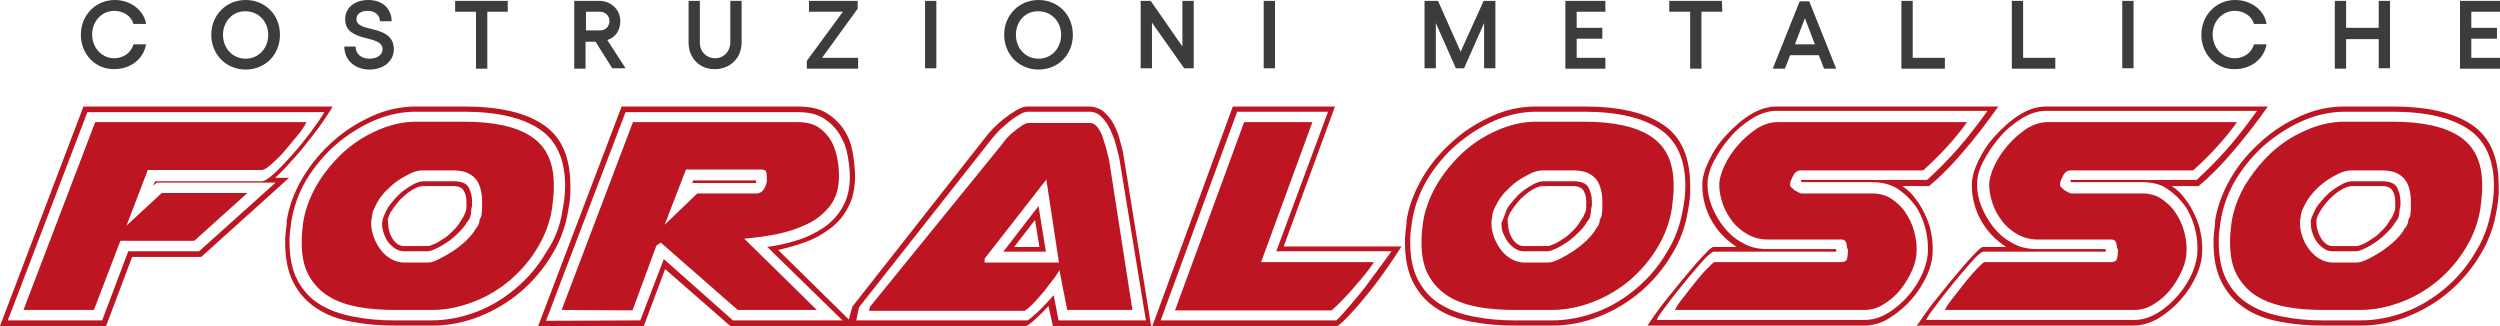
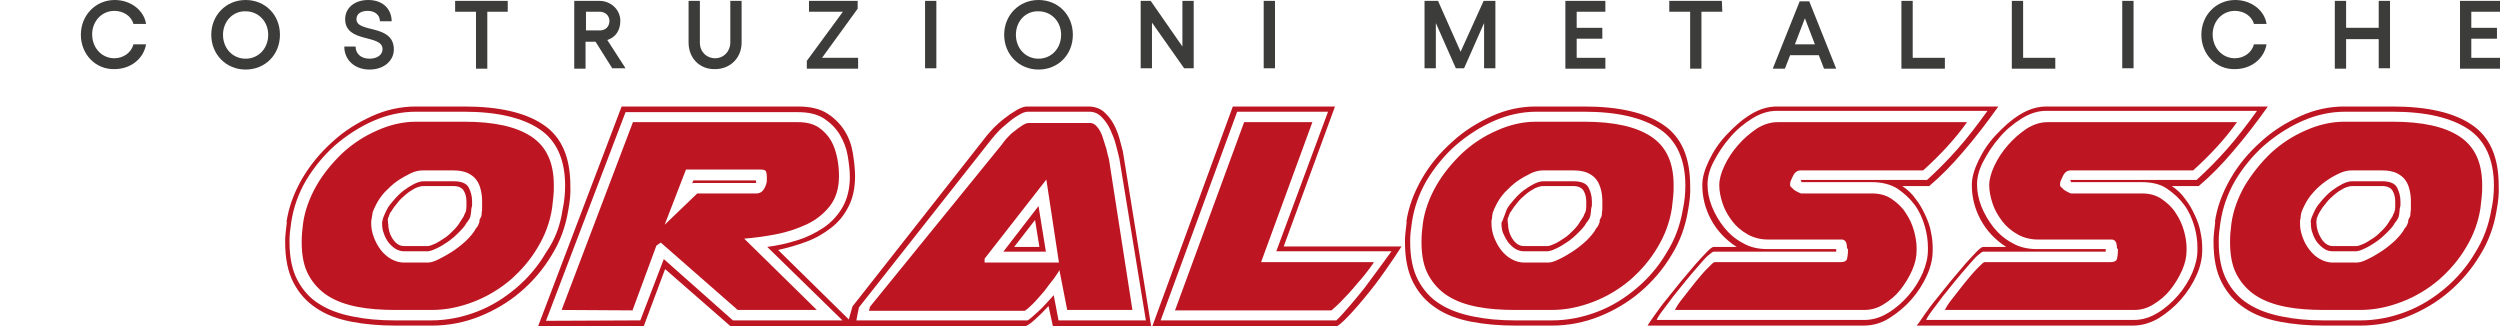
<svg xmlns="http://www.w3.org/2000/svg" version="1.1" id="Livello_1" x="0px" y="0px" viewBox="0 0 575.1 75" style="enable-background:new 0 0 575.1 75;" xml:space="preserve">
  <style type="text/css">
	.st0{fill:#BD1622;}
	.st1{fill:#3C3C3B;}
</style>
  <g>
-     <path class="st0" d="M19.2,24.5h57.3c-0.5,1-1.3,2.1-2.3,3.6s-2.1,2.9-3.4,4.5c-1.2,1.6-2.5,3.1-3.9,4.6c-1.3,1.5-2.5,2.7-3.6,3.7   h3.2L46.3,59.1H30.4l-6,15.9H0L19.2,24.5z M1.8,73.7h21.7l6-15.9h16.3L63.4,42H36.1l-0.9,0.7l0.5-1h24.5c0.6,0,1.6-0.6,3-1.9   c1.4-1.3,2.8-2.8,4.3-4.5s2.9-3.5,4.2-5.2c1.3-1.8,2.3-3.2,2.9-4.3H20.1L1.8,73.7z M21.9,28.1h48.6c-0.4,0.8-1,1.8-2,3   c-1,1.2-2,2.4-3,3.6s-2.1,2.2-3.1,3.1c-1,0.9-1.7,1.3-2.2,1.3H34l-4.9,12.8l8.1-7.5h19.7l-12.2,11h-17l-6.1,15.9H5.4L21.9,28.1z" />
    <path class="st0" d="M130.7,48.5c-0.6,3.6-1.8,7-3.8,10.2c-1.9,3.2-4.3,6-7.1,8.4c-2.8,2.4-6,4.3-9.5,5.7   c-3.5,1.4-7.2,2.1-10.9,2.1h-8.5c-3.6,0-7-0.3-10.1-0.9s-5.8-1.6-8-3.1c-2.3-1.5-4-3.4-5.3-5.9s-1.9-5.6-1.9-9.3   c0-0.6,0-1.3,0.1-2.1s0.2-1.7,0.3-2.6l-0.1,0.1c0.5-3.4,1.7-6.7,3.6-10c1.9-3.2,4.2-6,7-8.5c2.7-2.5,5.8-4.4,9.1-5.9   c3.3-1.5,6.7-2.2,10.1-2.2h11.1c8,0,14.1,1.4,18.2,4.2c4.2,2.8,6.2,7.5,6.2,14C131.3,44.5,131.1,46.4,130.7,48.5L130.7,48.5z    M129.4,48.3c0.4-1.8,0.6-3.7,0.6-5.6c0-6-2-10.4-5.9-13s-9.7-4-17.3-4H95.6c-3.2,0-6.5,0.7-9.7,2.1s-6.1,3.3-8.8,5.6   c-2.6,2.3-4.9,5.1-6.7,8.1c-1.8,3.1-2.9,6.3-3.4,9.6c-0.1,0.8-0.2,1.5-0.3,2.3c-0.1,0.8-0.1,1.5-0.1,2.3c0,3.5,0.6,6.4,1.8,8.7   c1.2,2.3,2.9,4.2,5,5.5c2.2,1.4,4.7,2.3,7.7,2.9c2.9,0.6,6.1,0.9,9.6,0.9h8.5c3.6,0,7.1-0.7,10.5-2s6.4-3.2,9.1-5.5   c2.7-2.3,5-5,6.8-8.1C127.7,55.1,128.9,51.8,129.4,48.3z M127,47.9c-0.5,3.2-1.6,6.2-3.3,9c-1.7,2.9-3.8,5.3-6.3,7.5   c-2.5,2.1-5.3,3.8-8.4,5s-6.3,1.9-9.6,1.9h-8.5c-3.1,0-6-0.2-8.6-0.7s-4.9-1.3-6.8-2.5s-3.4-2.8-4.5-4.8c-1.1-2-1.6-4.5-1.6-7.6   c0-1.3,0.1-2.7,0.3-4.2c0.4-3,1.5-6,3.1-8.8s3.7-5.3,6-7.5c2.4-2.2,5-3.9,8-5.2c2.9-1.3,5.9-2,8.9-2h11.1c6.8,0,11.9,1.1,15.4,3.4   s5.2,6,5.2,11.2c0,0.9,0,1.8-0.1,2.6C127.2,46.2,127.1,47,127,47.9z M85.5,50.4c-0.1,0.1-0.1,0.3-0.1,0.6v0.5c0,1,0.2,2,0.6,3.1   c0.4,1,0.9,2,1.6,2.9s1.5,1.6,2.4,2.1s1.9,0.8,2.9,0.8h5.5c0.6,0,1.4-0.2,2.4-0.7s2.1-1.1,3.2-1.8s2.2-1.6,3.2-2.5   c1-1,1.8-1.9,2.3-2.9c0.3-0.3,0.5-0.6,0.6-1c0.2-0.3,0.2-0.6,0.2-0.9l0.4-0.8c0.1-0.3,0.1-0.5,0.1-0.7c0-0.1,0-0.2,0-0.1   c0.1-0.4,0.1-0.9,0.1-1.3c0-0.4,0-0.9,0-1.4c0-0.9-0.1-1.8-0.3-2.6c-0.2-0.9-0.5-1.6-1-2.3s-1.2-1.2-2-1.6c-0.9-0.4-2-0.6-3.4-0.6   h-6.9c-0.9,0-1.9,0.2-2.9,0.7s-2.1,1.1-3.1,1.8s-1.9,1.6-2.8,2.5c-0.9,1-1.5,1.9-2,2.9c-0.3,0.6-0.6,1.2-0.8,1.8   C85.7,49.4,85.5,49.9,85.5,50.4z M88,50.6c0.1-0.6,1-2.4,1-2.4c0.4-0.8,1-1.5,1.7-2.3s1.4-1.5,2.2-2.1c0.8-0.6,1.6-1.1,2.4-1.5   s1.5-0.6,2.2-0.6h6.9c1.8,0,2.9,0.5,3.4,1.4c0.5,1,0.8,2,0.8,3.2c0,0.2,0,0.4,0,0.7s0,0.5-0.1,0.7c-0.1,0.3-0.1,0.6-0.1,0.8   s-0.1,0.5-0.1,0.8l-0.1,0.5c-0.1,0.4-0.4,0.9-0.9,1.5c-0.4,0.8-1.1,1.5-1.9,2.3s-1.6,1.5-2.5,2.1s-1.7,1.1-2.6,1.5   c-0.8,0.4-1.5,0.6-1.9,0.6h-5.5c-0.7,0-1.3-0.2-2-0.6c-0.6-0.4-1.1-0.9-1.6-1.5c-0.4-0.6-0.8-1.3-1-2c-0.3-0.7-0.4-1.5-0.4-2.2   v-0.3C87.9,51.3,88,50.6,88,50.6z M89.3,51.4c0,1.2,0.3,2.4,1,3.5s1.6,1.7,2.6,1.7h5.5c0.4,0,0.9-0.2,1.6-0.5s1.4-0.8,2.2-1.3   c0.8-0.5,1.5-1.2,2.2-1.9s1.2-1.4,1.6-2.1c0.5-0.7,0.8-1.2,0.8-1.4l0.3-0.6l0.1-0.1l-0.2,0.6c0-0.3,0-0.4,0.1-0.5l0.1-0.3   c0.1-0.4,0.1-0.9,0.1-1.2s0-0.7,0-1c0-0.9-0.2-1.7-0.6-2.4s-1.2-1.1-2.4-1.1h-6.9c-0.6,0-1.2,0.2-1.9,0.5c-0.7,0.4-1.4,0.8-2.1,1.4   c-0.7,0.6-1.4,1.2-2,2c-0.6,0.7-1.1,1.4-1.5,2.1v-0.1c-0.2,0.4-0.4,0.8-0.5,1.2c-0.2,0.3-0.2,0.6-0.2,0.8   C89.3,50.7,89.2,51.7,89.3,51.4z M107.2,48.8v-0.2l0.1-0.2L107.2,48.8z" />
    <path class="st0" d="M123.8,75L143,24.5h40.6c2.7,0,5,0.5,6.7,1.6s3,2.4,4,4s1.6,3.3,1.9,5.2s0.5,3.7,0.5,5.2c0,2.7-0.5,5.1-1.5,7   c-1,2-2.3,3.6-4,4.9c-1.7,1.3-3.5,2.4-5.7,3.2c-2.1,0.8-4.3,1.4-6.5,1.9L196.8,75H168l-15-13.1L148.1,75H123.8z M147.3,73.7   l5.4-14.1l15.9,14.1h25.2l-17.3-16.9c2.3-0.3,4.6-0.8,6.8-1.5c2.3-0.7,4.3-1.7,6.1-2.9s3.3-2.8,4.4-4.7s1.7-4.3,1.7-7   c0-1.5-0.2-3.1-0.5-4.9c-0.3-1.7-0.9-3.3-1.8-4.8c-0.9-1.5-2.1-2.7-3.6-3.7s-3.5-1.5-6-1.5h-39.7l-18.3,48L147.3,73.7L147.3,73.7z    M129.2,71.3l16.4-43.2h38c1.9,0,3.5,0.4,4.7,1.2c1.2,0.8,2.2,1.9,2.9,3.1c0.7,1.2,1.1,2.6,1.4,4s0.4,2.8,0.4,4.1   c0,2.8-0.7,5.1-2.1,6.9c-1.4,1.8-3.2,3.2-5.3,4.2c-2.2,1-4.5,1.8-7.1,2.3s-5,0.8-7.3,1l16.7,16.4h-18.2L152,55.8l-1,0.7l-5.5,14.9   L129.2,71.3L129.2,71.3z M176.4,41.5v-1c0-0.4-0.1-0.8-0.2-1.1c-0.2-0.3-0.6-0.4-1.3-0.4h-17.1l-4.9,12.7l7.5-7.2H174   c0.8,0,1.4-0.4,1.8-1.1C176.2,42.7,176.4,42,176.4,41.5z M173.9,41.5c0,0.1,0,0.2,0,0.3s0,0.2,0.1,0.3h-14.6l-0.2,0.1l0.3-0.7   C159.5,41.5,173.9,41.5,173.9,41.5z" />
    <path class="st0" d="M264.8,75h-22.6l-1-4.6c-1,1.1-2,2.1-3,3s-1.7,1.4-2.2,1.6h-41c0.1-0.9,0.3-1.7,0.5-2.4   c0.2-0.7,0.4-1.4,0.6-2.1L227,31.2c0.3-0.4,0.9-1,1.6-1.8c0.8-0.8,1.6-1.5,2.5-2.2s1.8-1.3,2.8-1.9c0.9-0.5,1.7-0.8,2.3-0.8h14.2   c1.3,0,2.5,0.4,3.4,1.1c0.9,0.8,1.7,1.7,2.3,2.8c0.6,1.1,1.1,2.3,1.4,3.4c0.3,1.2,0.6,2.2,0.8,3L264.8,75z M257.5,36.5   c-0.2-0.9-0.5-2-0.8-3.2s-0.8-2.4-1.3-3.5s-1.2-2.1-2-2.9s-1.7-1.2-2.8-1.2h-14.2c-0.6,0-1.3,0.3-2.1,0.8c-0.9,0.5-1.7,1.1-2.5,1.8   c-0.8,0.7-1.6,1.3-2.2,2c-0.7,0.7-1.1,1.2-1.3,1.6l0.2-0.4l-30.9,39.2c-0.1,0.4-0.2,0.9-0.3,1.4s-0.2,1-0.3,1.6h39.4   c0.5-0.3,1.3-1,2.5-2.1s2.3-2.4,3.5-3.7l1.1,5.8h20.1L257.5,36.5z M260.5,71.3h-15l-1.8-9.2c-0.1,0.3-0.5,0.9-1.2,1.9   c-0.7,0.9-1.5,1.9-2.3,3c-0.9,1-1.7,2-2.6,2.9c-0.9,0.9-1.5,1.4-1.9,1.6h-35.8c0.1-0.6,0.2-0.8,0.2-0.6v-0.3l30.4-37.4   c0.2-0.3,0.5-0.7,1-1.3c0.5-0.5,1-1.1,1.7-1.6c0.6-0.5,1.3-1,1.9-1.4c0.6-0.4,1.1-0.6,1.5-0.6h14.2c0.6,0,1.1,0.3,1.6,0.9   s0.9,1.3,1.2,2.2s0.6,1.8,0.9,2.8c0.2,1,0.4,1.7,0.6,2.4L260.5,71.3z M226.5,59.5v0.9h17.1l-2.9-19.1L226.5,59.5z M238.9,47.4   l1.7,10.5h-9.8L238.9,47.4z M233.3,56.8h5.8l-1-6.2L233.3,56.8z" />
    <path class="st0" d="M307.6,75h-42.5l18.5-50.5h23.5l-11.8,32.2h27.1c0,0-2.7,4.3-6.1,8.8C312.9,69.9,308.9,74.4,307.6,75z    M320.1,57.8h-26.5l11.9-32.1h-20.9l-17.6,48h40.4c1.1-0.9,5.3-5.9,6.6-7.6C315.6,64,320.1,57.8,320.1,57.8z M286.2,28.1h15.7   l-11.8,32.2H316c0.1,0-0.2,0.5-0.9,1.4c-0.7,0.9-1.5,2-2.6,3.2c-1,1.2-2.1,2.5-3.3,3.7c-1.1,1.2-2.1,2.1-2.9,2.8h-36L286.2,28.1z" />
    <path class="st0" d="M388.3,48.5c-0.6,3.6-1.8,7-3.8,10.2c-1.9,3.2-4.3,6-7.1,8.4c-2.8,2.4-6,4.3-9.5,5.7   c-3.5,1.4-7.2,2.1-10.9,2.1h-8.5c-3.6,0-7-0.3-10.1-0.9s-5.8-1.6-8-3.1c-2.3-1.5-4-3.4-5.3-5.9s-1.9-5.6-1.9-9.3   c0-0.6,0-1.3,0.1-2.1s0.2-1.7,0.3-2.6l-0.1,0.1c0.5-3.4,1.7-6.7,3.6-10s4.2-6,7-8.5c2.7-2.5,5.8-4.4,9.1-5.9   c3.3-1.5,6.7-2.2,10.1-2.2h11.1c8,0,14.1,1.4,18.2,4.2c4.2,2.8,6.2,7.5,6.2,14C388.9,44.5,388.7,46.4,388.3,48.5L388.3,48.5z    M387.1,48.3c0.4-1.8,0.6-3.7,0.6-5.6c0-6-2-10.4-5.9-13s-9.7-4-17.3-4h-11.1c-3.2,0-6.5,0.7-9.7,2.1s-6.1,3.3-8.8,5.6   c-2.6,2.3-4.9,5.1-6.7,8.1c-1.8,3.1-2.9,6.3-3.4,9.6c-0.1,0.8-0.2,1.5-0.3,2.3c-0.1,0.8-0.1,1.5-0.1,2.3c0,3.5,0.6,6.4,1.8,8.7   c1.2,2.3,2.9,4.2,5,5.5c2.2,1.4,4.7,2.3,7.7,2.9c2.9,0.6,6.1,0.9,9.6,0.9h8.5c3.6,0,7.1-0.7,10.5-2s6.4-3.2,9.1-5.5   c2.7-2.3,5-5,6.8-8.1C385.3,55.1,386.5,51.8,387.1,48.3z M384.6,47.9c-0.5,3.2-1.6,6.2-3.3,9c-1.7,2.9-3.8,5.3-6.3,7.5   c-2.5,2.1-5.3,3.8-8.4,5s-6.3,1.9-9.6,1.9h-8.5c-3.1,0-6-0.2-8.6-0.7s-4.9-1.3-6.8-2.5s-3.4-2.8-4.5-4.8c-1.1-2-1.6-4.5-1.6-7.6   c0-1.3,0.1-2.7,0.3-4.2c0.4-3,1.5-6,3.1-8.8s3.7-5.3,6-7.5c2.4-2.2,5-3.9,8-5.2c2.9-1.3,5.9-2,8.9-2h11.1c6.8,0,11.9,1.1,15.4,3.4   s5.2,6,5.2,11.2c0,0.9,0,1.8-0.1,2.6C384.8,46.2,384.7,47,384.6,47.9z M343.2,50.4c-0.1,0.1-0.1,0.3-0.1,0.6v0.5c0,1,0.2,2,0.6,3.1   c0.4,1,0.9,2,1.6,2.9s1.5,1.6,2.4,2.1s1.9,0.8,2.9,0.8h5.5c0.6,0,1.4-0.2,2.4-0.7c1.1-0.5,2.1-1.1,3.2-1.8s2.2-1.6,3.2-2.5   c1-1,1.8-1.9,2.3-2.9c0.3-0.3,0.5-0.6,0.6-1c0.2-0.3,0.2-0.6,0.2-0.9l0.4-0.8c0.1-0.3,0.1-0.5,0.1-0.7c0-0.1,0-0.2,0-0.1   c0.1-0.4,0.1-0.9,0.1-1.3c0-0.4,0-0.9,0-1.4c0-0.9-0.1-1.8-0.3-2.6s-0.5-1.6-1-2.3s-1.2-1.2-2-1.6c-0.9-0.4-2-0.6-3.4-0.6H355   c-0.9,0-1.9,0.2-2.9,0.7S350,41,349,41.7s-1.9,1.6-2.8,2.5c-0.9,1-1.5,1.9-2,2.9c-0.3,0.6-0.6,1.2-0.8,1.8   C343.3,49.4,343.2,49.9,343.2,50.4z M346.6,48.2c0.4-0.8,1-1.5,1.7-2.3s1.4-1.5,2.2-2.1c0.8-0.6,1.6-1.1,2.4-1.5s1.5-0.6,2.2-0.6   h6.9c1.8,0,2.9,0.5,3.4,1.4c0.5,1,0.8,2,0.8,3.2c0,0.2,0,0.4,0,0.7s0,0.5-0.1,0.7c-0.1,0.3-0.1,0.6-0.1,0.8s-0.1,0.5-0.1,0.8   l-0.1,0.5c-0.1,0.4-0.4,0.9-0.9,1.5c-0.4,0.8-1.1,1.5-1.9,2.3s-1.6,1.5-2.5,2.1s-1.7,1.1-2.6,1.5c-0.8,0.4-1.5,0.6-1.9,0.6h-5.5   c-0.7,0-1.3-0.2-2-0.6c-0.6-0.4-1.1-0.9-1.6-1.5c-0.4-0.6-0.8-1.3-1.1-2c-0.3-0.7-0.4-1.5-0.4-2.2v-0.3   C345.5,51.3,346.6,48.2,346.6,48.2z M346.9,51.4c0,1.2,0.3,2.4,1,3.5s1.6,1.7,2.6,1.7h5.5c0.4,0,0.9-0.2,1.6-0.5s1.4-0.8,2.2-1.3   c0.8-0.5,1.5-1.2,2.2-1.9s1.2-1.4,1.6-2.1c0.5-0.7,0.8-1.2,0.8-1.4l0.3-0.6l0.1-0.1l-0.2,0.6c0-0.3,0-0.4,0.1-0.5l0.1-0.3   c0.1-0.4,0.1-0.9,0.1-1.2c0-0.4,0-0.7,0-1c0-0.9-0.2-1.7-0.6-2.4s-1.2-1.1-2.4-1.1H355c-0.6,0-1.2,0.2-1.9,0.5   c-0.7,0.4-1.4,0.8-2.1,1.4c-0.7,0.6-1.4,1.2-2,2c-0.6,0.7-1.1,1.4-1.5,2.1v-0.1c-0.2,0.4-0.4,0.8-0.5,1.2c-0.2,0.3-0.2,0.6-0.2,0.8   C346.9,50.7,346.8,51.7,346.9,51.4z M364.8,48.8v-0.2l0.1-0.2L364.8,48.8z" />
    <path class="st0" d="M380.7,72.4c0.8-1.1,1.7-2.4,2.8-3.7c1-1.3,2.2-2.7,3.3-4.1c1.2-1.4,2.3-2.7,3.3-3.9c1-1.1,1.9-2.1,2.6-2.8   s1.2-1.1,1.5-1.1h5.3c-2.5-1.6-4.5-3.7-5.9-6.3s-2-5.3-2-7.9c0-1.7,0.5-3.5,1.5-5.6s2.3-4.1,4-5.9s3.4-3.4,5.5-4.7s4.1-1.9,6.2-1.9   h50.9c-2.7,3.8-5.4,7.3-8,10.3c-2.6,3.1-5.3,5.8-7.9,8h-6.2c1.2,0.8,2.3,1.8,3.1,3c0.9,1.1,1.6,2.4,2.2,3.7s1.1,2.6,1.3,3.9   c0.3,1.3,0.4,2.6,0.4,3.7v0.5c0,1.8-0.4,3.7-1.3,5.7c-0.9,2-2.1,3.9-3.6,5.6c-1.5,1.7-3.2,3.1-5.1,4.3s-3.9,1.7-5.9,1.7H379   C379.3,74.4,379.9,73.5,380.7,72.4z M422.4,57.5v0.4h-28.2c-0.2,0-0.6,0.3-1.3,0.9c-0.7,0.6-1.4,1.5-2.3,2.5s-1.8,2.1-2.8,3.3   c-1,1.2-1.9,2.4-2.9,3.6c-0.9,1.2-1.7,2.3-2.4,3.2s-1.2,1.7-1.4,2.2h47.8c1.8,0,3.6-0.5,5.4-1.6c1.7-1,3.3-2.4,4.7-4   c1.4-1.6,2.5-3.4,3.3-5.2c0.8-1.9,1.2-3.6,1.2-5.3V57c0-1.5-0.2-3.2-0.7-4.9s-1.2-3.4-2.3-4.9c-1.1-1.5-2.4-2.7-4-3.8   c-1.6-1-3.6-1.5-5.9-1.5h-16.3c0.1,0,0.1-0.1,0.1-0.2l-0.2-0.3h29.1c2.3-2.1,4.7-4.5,7-7.1s4.6-5.6,6.9-8.8h-48.5   c-1.9,0-3.8,0.6-5.7,1.8c-1.9,1.2-3.6,2.6-5.1,4.4c-1.5,1.7-2.7,3.6-3.7,5.5c-1,1.9-1.4,3.7-1.4,5.2c0,1.7,0.3,3.3,1,5.1   c0.7,1.7,1.6,3.3,2.8,4.8c1.2,1.5,2.6,2.7,4.3,3.6c1.7,1,3.6,1.4,5.7,1.4h15.8V57.5z M424.9,57.2c0-0.5-0.1-1-0.2-1.4   c-0.2-0.4-0.5-0.7-1-0.7h-17c-1.7,0-3.3-0.4-4.7-1.2c-1.4-0.8-2.6-1.8-3.5-3s-1.7-2.5-2.2-4s-0.8-2.9-0.8-4.3   c0-1.3,0.4-2.8,1.2-4.5c0.8-1.7,1.8-3.2,3.1-4.7c1.3-1.5,2.7-2.7,4.3-3.8c1.6-1,3.2-1.5,4.8-1.5h43.6c-2.7,3.8-6.1,7.5-10.1,11.1   h-28.2c-0.7,0-1.3,0.4-1.7,1.2c-0.4,0.8-0.7,1.4-0.7,1.9v0.4c0,0.1,0.1,0.2,0.3,0.4c0.2,0.2,0.4,0.3,0.5,0.5c0.3,0.2,0.6,0.4,1,0.6   c0.4,0.2,0.7,0.3,0.7,0.3h16.3c1.8,0,3.3,0.4,4.6,1.3c1.3,0.9,2.4,1.9,3.2,3.2c0.9,1.3,1.5,2.7,1.9,4.1c0.4,1.5,0.6,2.8,0.6,4v0.5   c0,1.4-0.3,2.9-1,4.5s-1.6,3.1-2.7,4.5s-2.4,2.5-3.9,3.4c-1.4,0.9-2.9,1.3-4.4,1.3h-43.6c0.3-0.6,0.8-1.5,1.8-2.7   c0.9-1.2,1.9-2.4,2.9-3.7c1-1.2,1.9-2.3,2.8-3.2s1.4-1.4,1.6-1.4h29c0.9,0,1.4-0.3,1.5-0.8s0.2-1,0.2-1.5v-0.5v-0.3H424.9z" />
    <path class="st0" d="M442.7,72.4c0.8-1.1,1.7-2.4,2.8-3.7c1-1.3,2.2-2.7,3.3-4.1c1.2-1.4,2.3-2.7,3.3-3.9c1-1.1,1.9-2.1,2.6-2.8   s1.2-1.1,1.5-1.1h5.3c-2.5-1.6-4.5-3.7-5.9-6.3s-2-5.3-2-7.9c0-1.7,0.5-3.5,1.5-5.6s2.3-4.1,4-5.9s3.4-3.4,5.5-4.7s4.1-1.9,6.2-1.9   h50.9c-2.7,3.8-5.4,7.3-8,10.3c-2.6,3.1-5.3,5.8-7.9,8h-6.2c1.2,0.8,2.3,1.8,3.1,3c0.9,1.1,1.6,2.4,2.2,3.7s1.1,2.6,1.3,3.9   c0.3,1.3,0.4,2.6,0.4,3.7v0.5c0,1.8-0.4,3.7-1.3,5.7c-0.9,2-2.1,3.9-3.6,5.6c-1.5,1.7-3.2,3.1-5.1,4.3c-1.9,1.1-3.9,1.7-5.9,1.7   h-49.8C441.4,74.4,441.9,73.5,442.7,72.4z M484.4,57.5v0.4h-28.2c-0.2,0-0.6,0.3-1.3,0.9c-0.7,0.6-1.4,1.5-2.3,2.5   s-1.8,2.1-2.8,3.3c-1,1.2-1.9,2.4-2.9,3.6c-0.9,1.2-1.7,2.3-2.4,3.2s-1.2,1.7-1.4,2.2h47.8c1.8,0,3.6-0.5,5.4-1.6   c1.7-1,3.3-2.4,4.7-4c1.4-1.6,2.5-3.4,3.3-5.2c0.8-1.9,1.2-3.6,1.2-5.3V57c0-1.5-0.2-3.2-0.7-4.9s-1.2-3.4-2.3-4.9   c-1.1-1.5-2.4-2.7-4-3.8s-3.6-1.5-5.9-1.5h-16.3c0.1,0,0.1-0.1,0.1-0.2l-0.2-0.3h29.1c2.3-2.1,4.7-4.5,7-7.1s4.6-5.6,6.9-8.8h-48.5   c-1.9,0-3.8,0.6-5.7,1.8c-1.9,1.2-3.6,2.6-5.1,4.4c-1.5,1.7-2.7,3.6-3.7,5.5c-1,1.9-1.4,3.7-1.4,5.2c0,1.7,0.3,3.3,1,5.1   c0.7,1.7,1.6,3.3,2.8,4.8c1.2,1.5,2.6,2.7,4.3,3.6c1.7,1,3.6,1.4,5.7,1.4h15.8V57.5z M487,57.2c0-0.5-0.1-1-0.2-1.4   c-0.2-0.4-0.5-0.7-1-0.7h-17c-1.7,0-3.3-0.4-4.7-1.2c-1.4-0.8-2.6-1.8-3.5-3s-1.7-2.5-2.2-4s-0.8-2.9-0.8-4.3   c0-1.3,0.4-2.8,1.2-4.5c0.8-1.7,1.8-3.2,3.1-4.7c1.3-1.5,2.7-2.7,4.3-3.8c1.6-1,3.2-1.5,4.8-1.5h43.6c-2.7,3.8-6.1,7.5-10.1,11.1   h-28.2c-0.7,0-1.3,0.4-1.7,1.2c-0.4,0.8-0.7,1.4-0.7,1.9v0.4c0,0.1,0.1,0.2,0.3,0.4c0.2,0.2,0.4,0.3,0.5,0.5c0.3,0.2,0.6,0.4,1,0.6   c0.4,0.2,0.7,0.3,0.7,0.3h16.3c1.8,0,3.3,0.4,4.6,1.3c1.3,0.9,2.4,1.9,3.2,3.2c0.9,1.3,1.5,2.7,1.9,4.1s0.6,2.8,0.6,4v0.5   c0,1.4-0.3,2.9-1,4.5s-1.6,3.1-2.7,4.5s-2.4,2.5-3.9,3.4c-1.4,0.9-2.9,1.3-4.4,1.3h-43.6c0.3-0.6,0.8-1.5,1.8-2.7   c0.9-1.2,1.9-2.4,2.9-3.7c1-1.2,1.9-2.3,2.8-3.2s1.4-1.4,1.6-1.4h29c0.9,0,1.4-0.3,1.5-0.8s0.2-1,0.2-1.5v-0.5v-0.3H487z" />
    <path class="st0" d="M574.3,48.5c-0.6,3.6-1.8,7-3.8,10.2c-1.9,3.2-4.3,6-7.1,8.4s-6,4.3-9.5,5.7c-3.5,1.4-7.2,2.1-10.9,2.1h-8.5   c-3.6,0-7-0.3-10.1-0.9s-5.8-1.6-8-3.1c-2.3-1.5-4-3.4-5.3-5.9s-1.9-5.6-1.9-9.3c0-0.6,0-1.3,0.1-2.1s0.2-1.7,0.3-2.6l-0.1,0.1   c0.5-3.4,1.7-6.7,3.6-10c1.9-3.3,4.2-6,7-8.5c2.7-2.5,5.8-4.4,9.1-5.9s6.7-2.2,10.1-2.2h11.1c8,0,14.1,1.4,18.2,4.2   c4.2,2.8,6.2,7.5,6.2,14C574.9,44.5,574.7,46.4,574.3,48.5L574.3,48.5z M573.1,48.3c0.4-1.8,0.6-3.7,0.6-5.6c0-6-2-10.4-5.9-13   s-9.7-4-17.3-4h-11.1c-3.2,0-6.5,0.7-9.7,2.1s-6.1,3.3-8.8,5.6c-2.6,2.3-4.9,5.1-6.7,8.1c-1.8,3.1-2.9,6.3-3.4,9.6   c-0.1,0.8-0.2,1.5-0.3,2.3c-0.1,0.8-0.1,1.5-0.1,2.3c0,3.5,0.6,6.4,1.8,8.7c1.2,2.3,2.9,4.2,5,5.5c2.2,1.4,4.7,2.3,7.7,2.9   c2.9,0.6,6.1,0.9,9.6,0.9h8.5c3.6,0,7.1-0.7,10.5-2s6.4-3.2,9.1-5.5c2.7-2.3,5-5,6.8-8.1C571.3,55.1,572.5,51.8,573.1,48.3z    M570.6,47.9c-0.5,3.2-1.6,6.2-3.3,9c-1.7,2.9-3.8,5.3-6.3,7.5c-2.5,2.1-5.3,3.8-8.4,5c-3.1,1.2-6.3,1.9-9.6,1.9h-8.5   c-3.1,0-6-0.2-8.6-0.7s-4.9-1.3-6.8-2.5c-1.9-1.2-3.4-2.8-4.5-4.8c-1.1-2-1.6-4.5-1.6-7.6c0-1.3,0.1-2.7,0.3-4.2   c0.4-3,1.5-6,3.1-8.8c1.7-2.8,3.7-5.3,6-7.5c2.4-2.2,5-3.9,8-5.2c2.9-1.3,5.9-2,8.9-2h11.1c6.8,0,11.9,1.1,15.4,3.4s5.2,6,5.2,11.2   c0,0.9,0,1.8-0.1,2.6C570.8,46.2,570.7,47,570.6,47.9z M529.2,50.4c-0.1,0.1-0.1,0.3-0.1,0.6v0.5c0,1,0.2,2,0.6,3.1s0.9,2,1.6,2.9   c0.7,0.9,1.5,1.6,2.4,2.1s1.9,0.8,2.9,0.8h5.5c0.6,0,1.4-0.2,2.4-0.7c1.1-0.5,2.1-1.1,3.2-1.8c1.1-0.7,2.2-1.6,3.2-2.5   c1-1,1.8-1.9,2.3-2.9c0.3-0.3,0.5-0.6,0.6-1c0.2-0.3,0.2-0.6,0.2-0.9l0.4-0.8c0.1-0.3,0.1-0.5,0.1-0.7c0-0.1,0-0.2,0-0.1   c0.1-0.4,0.1-0.9,0.1-1.3c0-0.4,0-0.9,0-1.4c0-0.9-0.1-1.8-0.3-2.6c-0.2-0.9-0.5-1.6-1-2.3s-1.2-1.2-2-1.6c-0.9-0.4-2-0.6-3.4-0.6   H541c-0.9,0-1.9,0.2-2.9,0.7c-1.1,0.5-2.1,1.1-3.1,1.8s-2,1.6-2.8,2.5c-0.9,1-1.5,1.9-2,2.9c-0.3,0.6-0.6,1.2-0.8,1.8   C529.3,49.4,529.2,49.9,529.2,50.4z M531.6,50.6c0.1-0.6,1-2.4,1-2.4c0.4-0.8,1-1.5,1.7-2.3s1.4-1.5,2.2-2.1s1.6-1.1,2.4-1.5   c0.8-0.4,1.5-0.6,2.2-0.6h6.9c1.8,0,2.9,0.5,3.4,1.4c0.5,1,0.8,2,0.8,3.2c0,0.2,0,0.4,0,0.7s0,0.5-0.1,0.7   c-0.1,0.3-0.1,0.6-0.1,0.8s-0.1,0.5-0.1,0.8l-0.1,0.5c-0.1,0.4-0.4,0.9-0.9,1.5c-0.4,0.8-1.1,1.5-1.9,2.3c-0.8,0.8-1.6,1.5-2.5,2.1   s-1.7,1.1-2.6,1.5c-0.8,0.4-1.5,0.6-1.9,0.6h-5.5c-0.7,0-1.3-0.2-1.9-0.6c-0.6-0.4-1.1-0.9-1.6-1.5c-0.4-0.6-0.8-1.3-1-2   c-0.3-0.7-0.4-1.5-0.4-2.2v-0.3C531.5,51.3,531.6,50.6,531.6,50.6z M532.9,51.4c0,1.2,0.4,2.4,1.1,3.5c0.7,1.1,1.6,1.7,2.6,1.7h5.5   c0.4,0,0.9-0.2,1.6-0.5c0.7-0.3,1.4-0.8,2.2-1.3s1.5-1.2,2.2-1.9s1.2-1.4,1.6-2.1c0.5-0.7,0.8-1.2,0.8-1.4l0.3-0.6l0.1-0.1   l-0.2,0.6c0-0.3,0-0.4,0.1-0.5l0.1-0.3c0.1-0.4,0.1-0.9,0.1-1.2c0-0.4,0-0.7,0-1c0-0.9-0.2-1.7-0.6-2.4c-0.4-0.7-1.2-1.1-2.4-1.1   h-6.9c-0.6,0-1.2,0.2-1.9,0.5c-0.7,0.4-1.4,0.8-2.1,1.4c-0.7,0.6-1.4,1.2-2,2c-0.6,0.7-1.1,1.4-1.5,2.1c0,0-0.4,0.7-0.5,1.1   c-0.2,0.3-0.2,0.6-0.2,0.8C532.9,50.7,532.8,51.7,532.9,51.4z M550.8,48.8v-0.2l0.1-0.2L550.8,48.8z" />
    <g>
      <path class="st1" d="M18.6,8c0-4.5,3.4-8,7.8-8c3.6,0,6.7,2.3,7.2,5.5h-2.9c-0.5-1.8-2.3-3-4.4-3c-2.9,0-5.1,2.4-5.1,5.4    c0,3.1,2.2,5.5,5.1,5.5c2.1,0,3.9-1.3,4.4-3.2h2.9c-0.6,3.4-3.6,5.7-7.3,5.7C22,16,18.6,12.5,18.6,8z" />
      <path class="st1" d="M64.4,8c0,4.6-3.4,8-7.9,8s-7.9-3.5-7.9-8s3.4-8,7.9-8S64.4,3.4,64.4,8z M51.3,8c0,3.1,2.2,5.5,5.2,5.5    s5.2-2.4,5.2-5.5s-2.3-5.4-5.2-5.4C53.6,2.5,51.3,4.9,51.3,8z" />
      <path class="st1" d="M79.2,10.7h2.6c0,1.7,1.3,2.8,3.2,2.8c1.8,0,3-0.9,3-2.2c0-3.5-8.6-1.3-8.6-6.9c0-2.6,2.2-4.4,5.3-4.4    c3.6,0,5.4,2.3,5.4,4.9h-2.7c0-1.4-1.1-2.4-2.8-2.4C83,2.5,82,3.2,82,4.4c0,3.3,8.6,1,8.6,7c0,2.4-2.1,4.6-5.6,4.6    C81.6,16,79.2,13.8,79.2,10.7z" />
      <path class="st1" d="M116.9,2.7h-4.8v13.1h-2.6V2.7h-4.8V0.2h12.1v2.5H116.9z" />
      <path class="st1" d="M140.9,15.8L137,9.6h-2.3v6.2h-2.6V0.2h5.8c2.6,0,4.8,2,4.8,4.6c0,2.2-1.1,3.8-3,4.4l4.2,6.5h-3V15.8z     M134.8,7h3.2c1.3,0,2.2-0.9,2.2-2.2c0-1.2-1-2.1-2.2-2.1h-3.2V7z" />
      <path class="st1" d="M158.4,9.8V0.2h2.6v9.6c0,2.1,1.5,3.6,3.5,3.6s3.5-1.6,3.5-3.6V0.2h2.6v9.6c0,3.5-2.6,6.1-6.1,6.1    C161,16,158.4,13.4,158.4,9.8z" />
      <path class="st1" d="M197.3,0.2V2l-8.2,11.3h8.3v2.5h-11.8V14l8.3-11.3h-7.8V0.2H197.3z" />
      <path class="st1" d="M215.4,0.2v15.5h-2.6V0.2H215.4z" />
      <path class="st1" d="M246.8,8c0,4.6-3.4,8-7.9,8s-7.9-3.5-7.9-8s3.4-8,7.9-8C243.4,0,246.8,3.4,246.8,8z M233.7,8    c0,3.1,2.2,5.5,5.2,5.5s5.2-2.4,5.2-5.5s-2.3-5.4-5.2-5.4C235.9,2.5,233.7,4.9,233.7,8z" />
      <path class="st1" d="M264.7,0.2l7.3,10.5V0.2h2.6v15.5h-2.2L265,5.2v10.5h-2.6V0.2H264.7z" />
      <path class="st1" d="M293.3,0.2v15.5h-2.6V0.2H293.3z" />
      <path class="st1" d="M327.7,0.2h3.1l5.2,11.7l5.3-11.7h2.7v15.5h-2.6V5.3l-4.6,10.4h-1.9l-4.6-10.4v10.4h-2.6V0.2z" />
      <path class="st1" d="M369.3,0.2v2.5h-6.6v3.7h5.9v2.5h-5.9v4.4h6.6v2.5h-9.2V0.2H369.3z" />
      <path class="st1" d="M396.2,2.7h-4.8v13.1h-2.6V2.7H384V0.2h12.1L396.2,2.7L396.2,2.7z" />
      <path class="st1" d="M418.4,12.7h-6.6l-1.2,3.1h-2.8L414,0.3h2.2l6.2,15.5h-2.8L418.4,12.7z M417.5,10.2l-2.3-6l-2.3,6H417.5z" />
      <path class="st1" d="M440,0.2v13.1h7.4v2.5h-10V0.2H440z" />
      <path class="st1" d="M465.4,0.2v13.1h7.4v2.5h-10V0.2H465.4z" />
-       <path class="st1" d="M490.8,0.2v15.5h-2.6V0.2H490.8z" />
+       <path class="st1" d="M490.8,0.2v15.5h-2.6V0.2H490.8" />
      <path class="st1" d="M506.4,8c0-4.5,3.4-8,7.8-8c3.6,0,6.7,2.3,7.2,5.5h-2.9c-0.5-1.8-2.3-3-4.4-3c-2.9,0-5.1,2.4-5.1,5.4    c0,3.1,2.2,5.5,5.1,5.5c2.1,0,3.9-1.3,4.4-3.2h2.9c-0.6,3.4-3.6,5.7-7.3,5.7C509.8,16,506.4,12.5,506.4,8z" />
      <path class="st1" d="M549.8,0.2v15.5h-2.6V9h-7.5v6.8h-2.6V0.2h2.6v6.2h7.5V0.2H549.8z" />
      <path class="st1" d="M575.1,0.2v2.5h-6.6v3.7h5.9v2.5h-5.9v4.4h6.6v2.5h-9.2V0.2H575.1z" />
    </g>
  </g>
</svg>